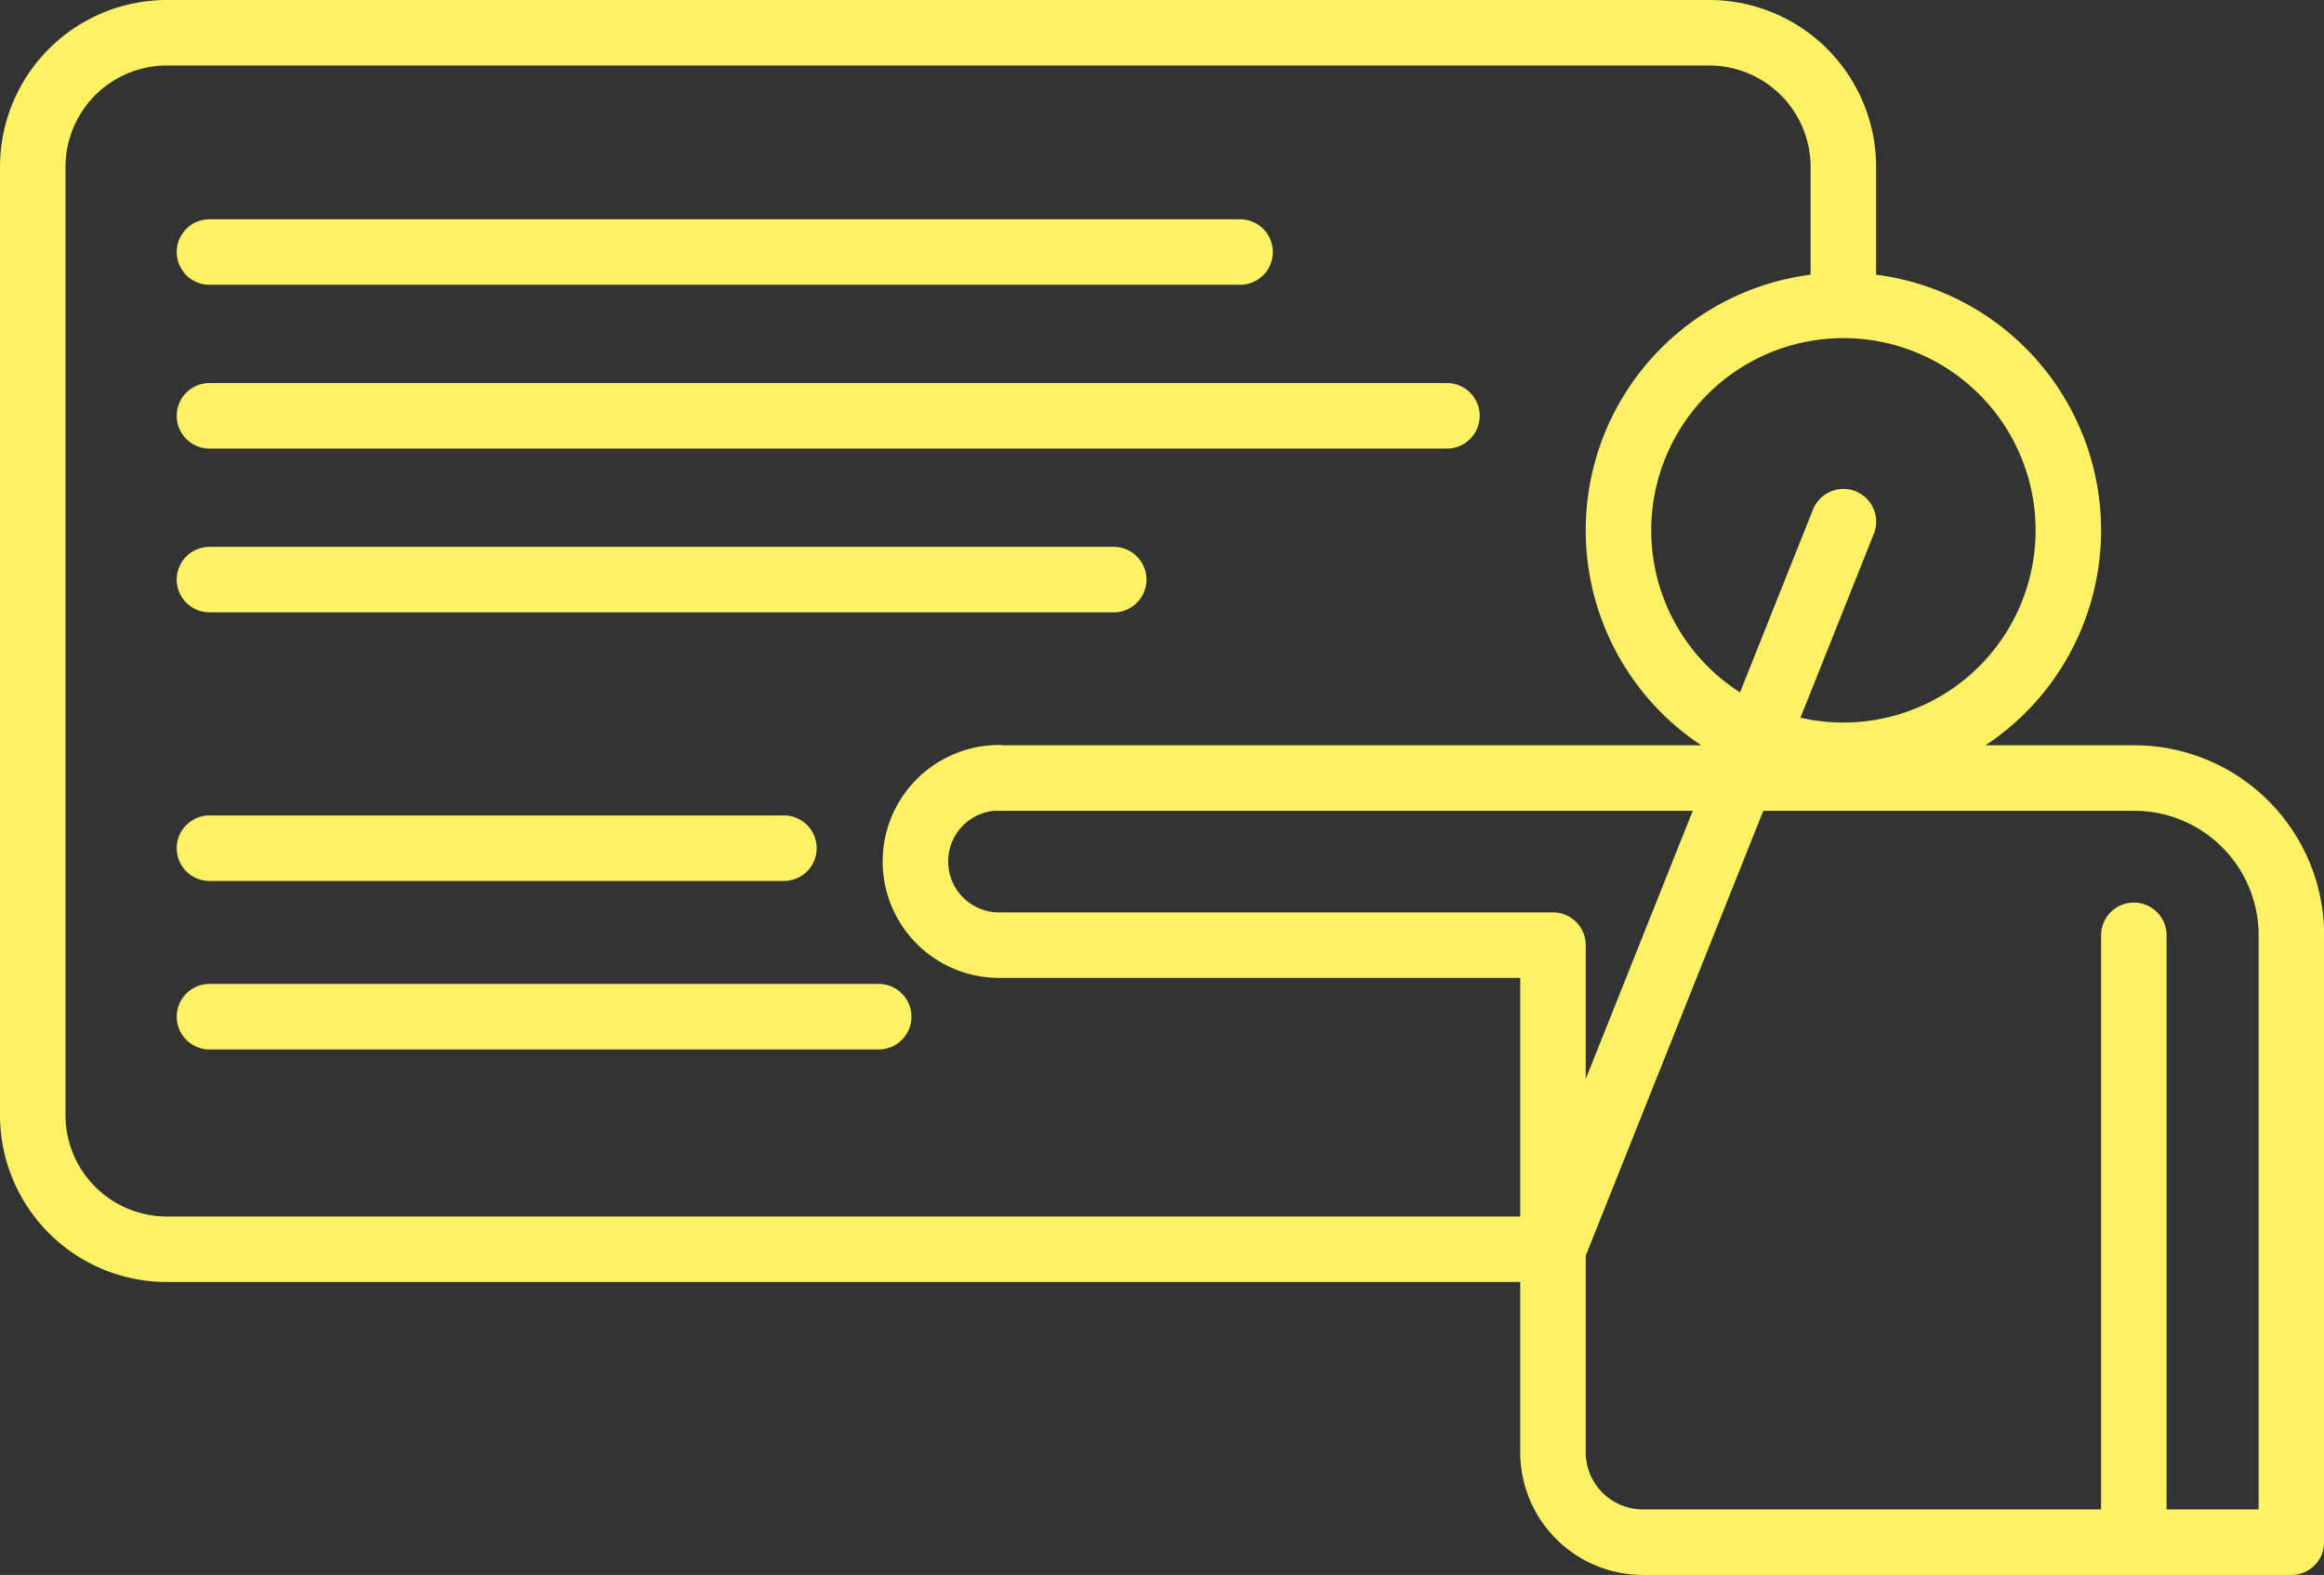
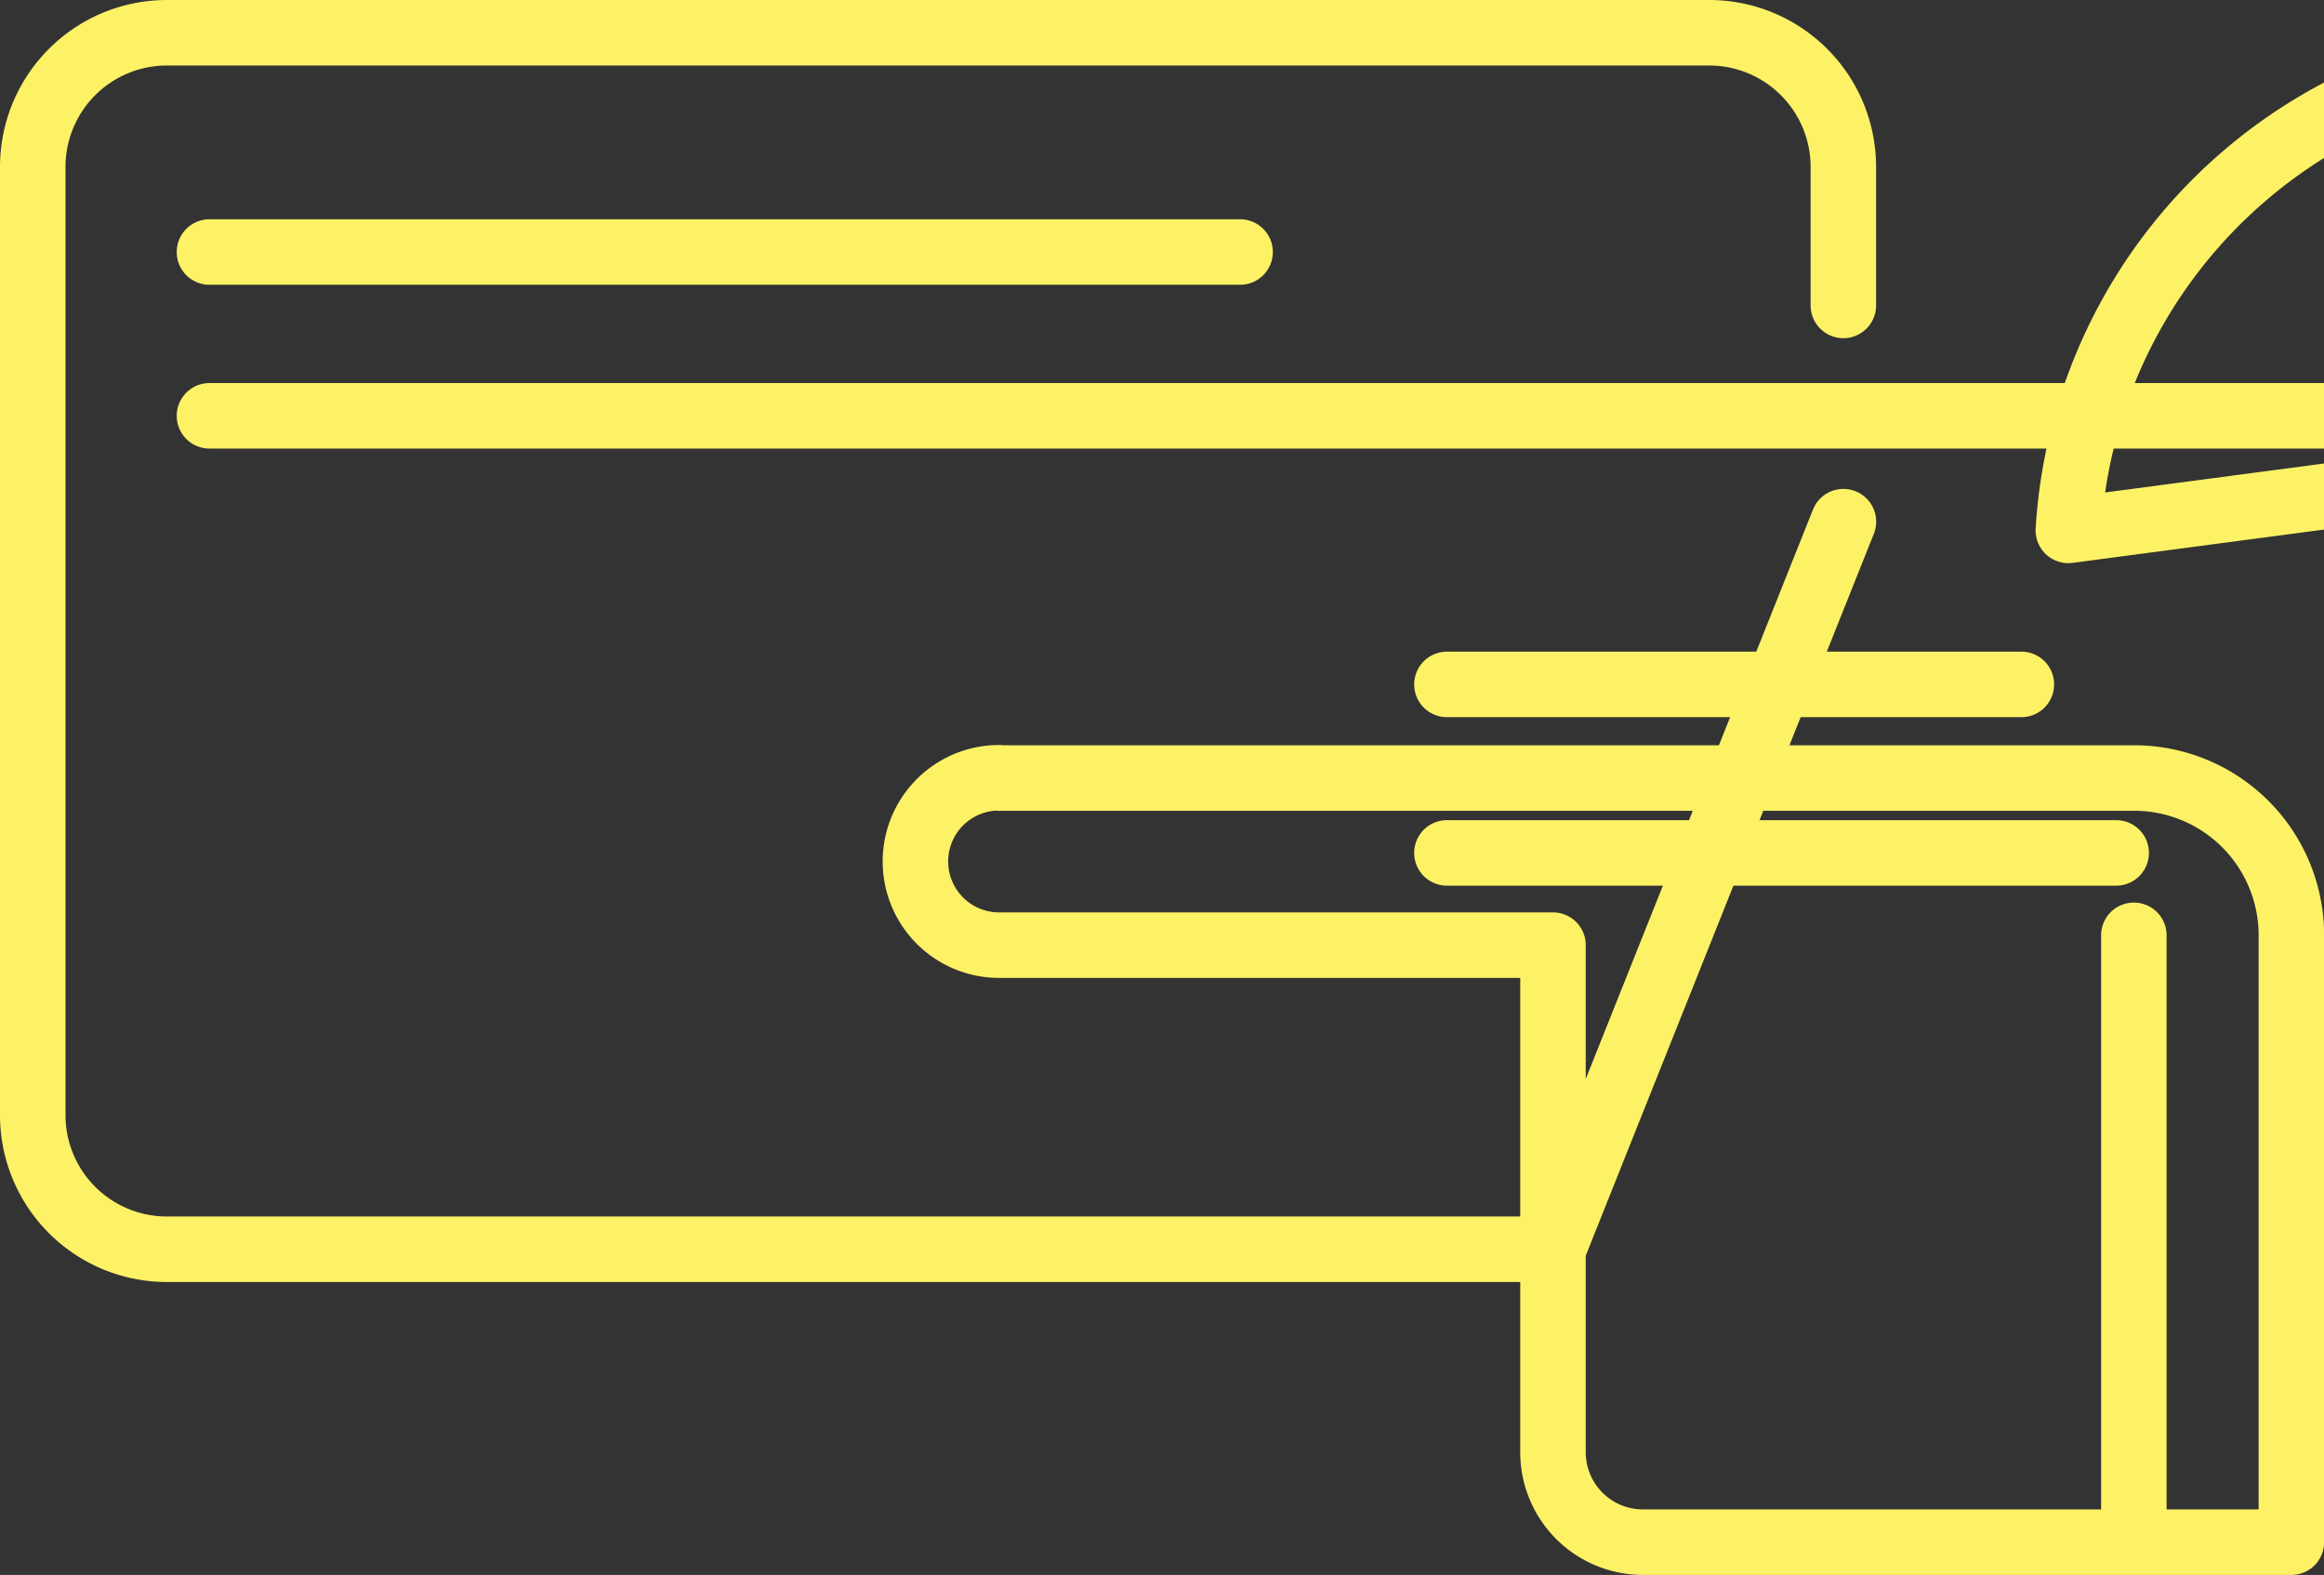
<svg xmlns="http://www.w3.org/2000/svg" width="35.48" height="24.04" viewBox="0 0 35.48 24.04">
  <rect x="0" y="0" width="35.48" height="24.04" fill="#333333" stroke="none" />
-   <path id="Path_754" data-name="Path 754" d="M181.266,232.386m0-.864-4.433,11.106H155.67a2.048,2.048,0,0,1-2.047-2.047V226.106a2.048,2.048,0,0,1,2.047-2.047h23.548a2.048,2.048,0,0,1,2.047,2.047v2.115m-12.889,7.21a1.277,1.277,0,1,0,0,2.555h8.456v7.74a1.373,1.373,0,0,0,1.373,1.373h9.9v-9.264a2.4,2.4,0,0,0-2.4-2.4H168.377ZM185.7,247.1v-9.264m-29.379-10.43h15.734m-15.734,2.5h18.892m-18.892,2.5h13.805m-13.805,4.1h8.77m-8.77,2.572h10.217m18.162-7.424a3.434,3.434,0,1,0-3.434,3.434A3.434,3.434,0,0,0,184.7,231.655Z" transform="translate(-153.123 -223.559)" fill="none" stroke="#fdf266" stroke-linecap="round" stroke-linejoin="round" stroke-width="1" />
+   <path id="Path_754" data-name="Path 754" d="M181.266,232.386m0-.864-4.433,11.106H155.67a2.048,2.048,0,0,1-2.047-2.047V226.106a2.048,2.048,0,0,1,2.047-2.047h23.548a2.048,2.048,0,0,1,2.047,2.047v2.115m-12.889,7.21a1.277,1.277,0,1,0,0,2.555h8.456v7.74a1.373,1.373,0,0,0,1.373,1.373h9.9v-9.264a2.4,2.4,0,0,0-2.4-2.4H168.377ZM185.7,247.1v-9.264m-29.379-10.43h15.734m-15.734,2.5h18.892h13.805m-13.805,4.1h8.77m-8.77,2.572h10.217m18.162-7.424a3.434,3.434,0,1,0-3.434,3.434A3.434,3.434,0,0,0,184.7,231.655Z" transform="translate(-153.123 -223.559)" fill="none" stroke="#fdf266" stroke-linecap="round" stroke-linejoin="round" stroke-width="1" />
</svg>